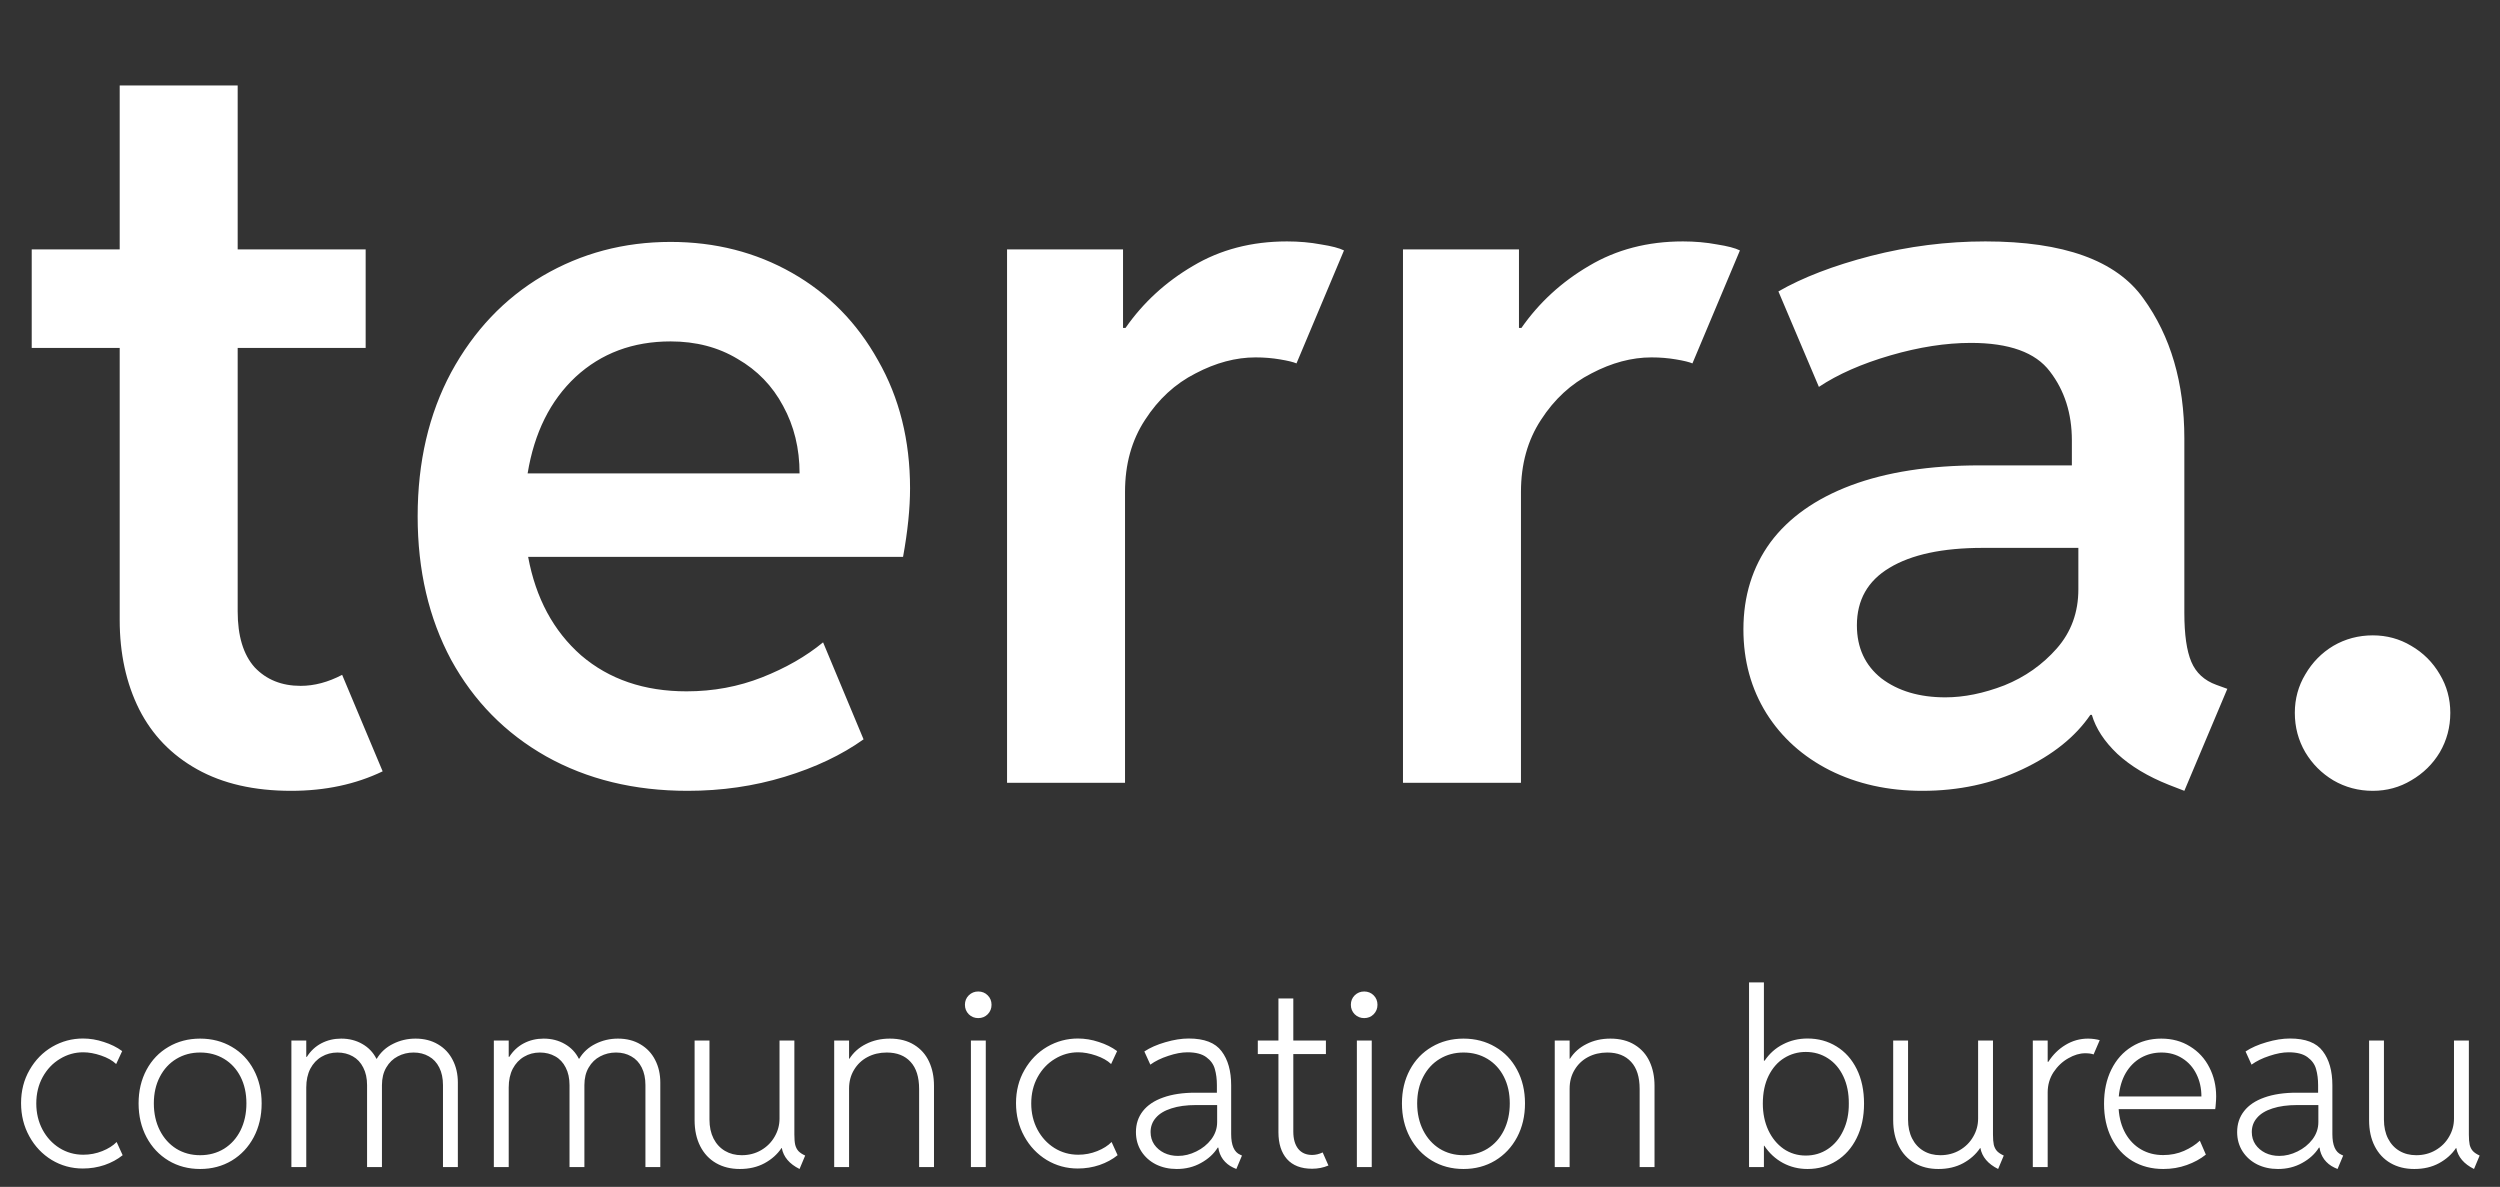
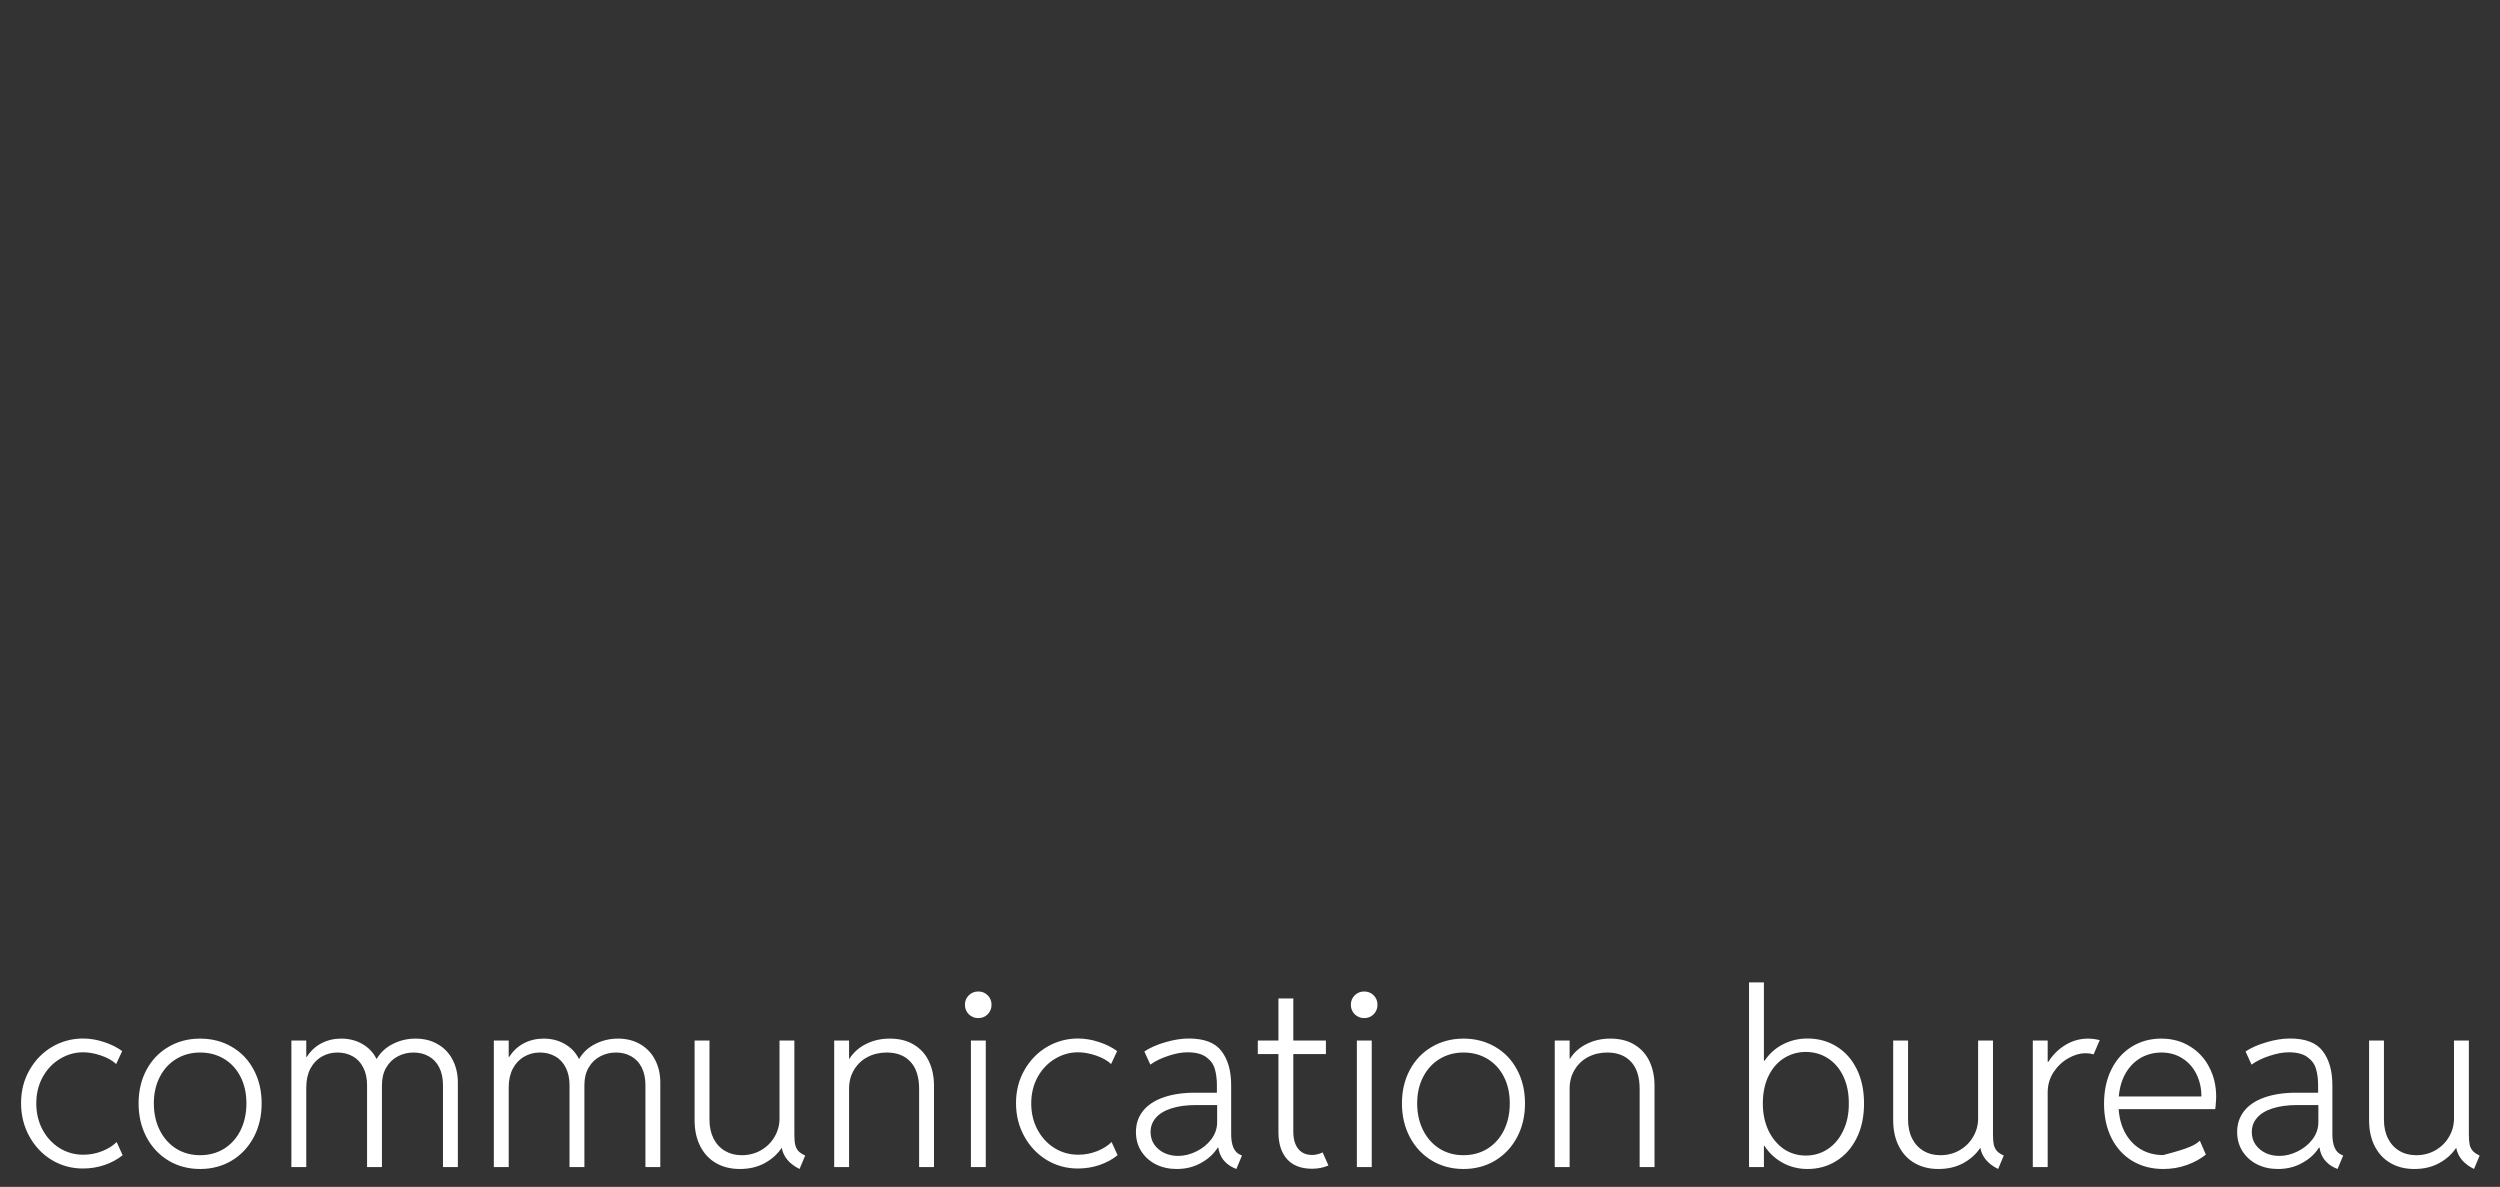
<svg xmlns="http://www.w3.org/2000/svg" width="99" height="47" viewBox="0 0 99 47" fill="none">
  <rect x="0" y="0" width="99" height="47" fill="#333333" stroke="none" />
-   <path d="M11.53 31.317C10.065 31.317 8.825 31.033 7.808 30.465C6.792 29.898 6.027 29.106 5.512 28.09C4.997 27.061 4.74 25.879 4.74 24.546V13.777H1.256V9.877H4.74V3.384H9.412V9.877H14.48V13.777H9.412V24.21C9.412 25.186 9.636 25.925 10.085 26.427C10.547 26.915 11.154 27.16 11.906 27.16C12.447 27.16 12.995 27.014 13.549 26.724L15.153 30.545C14.084 31.059 12.876 31.317 11.53 31.317ZM27.229 31.317C25.117 31.317 23.25 30.861 21.626 29.951C20.016 29.04 18.762 27.767 17.865 26.13C16.981 24.48 16.539 22.587 16.539 20.448C16.539 18.297 16.981 16.397 17.865 14.747C18.762 13.097 19.97 11.824 21.488 10.926C23.019 10.029 24.708 9.58 26.556 9.58C28.324 9.58 29.928 9.989 31.366 10.807C32.805 11.626 33.94 12.78 34.771 14.272C35.616 15.75 36.038 17.439 36.038 19.34C36.038 20.132 35.946 21.036 35.761 22.052H20.914C21.217 23.689 21.917 24.988 23.012 25.952C24.121 26.902 25.513 27.377 27.189 27.377C28.245 27.377 29.241 27.192 30.178 26.823C31.116 26.453 31.921 25.991 32.594 25.437L34.197 29.278C33.326 29.898 32.284 30.393 31.069 30.762C29.855 31.132 28.575 31.317 27.229 31.317ZM31.663 18.746C31.663 17.756 31.445 16.865 31.01 16.073C30.588 15.281 29.987 14.661 29.209 14.213C28.443 13.751 27.559 13.52 26.556 13.52C25.064 13.52 23.811 13.988 22.794 14.925C21.791 15.862 21.158 17.136 20.894 18.746H31.663ZM39.879 9.877H44.472V12.985H44.571C45.27 11.982 46.161 11.164 47.243 10.53C48.325 9.884 49.566 9.56 50.965 9.56C51.44 9.56 51.889 9.6 52.311 9.679C52.733 9.745 53.037 9.824 53.222 9.917L51.341 14.391C51.222 14.338 51.005 14.285 50.688 14.232C50.384 14.18 50.061 14.153 49.718 14.153C48.939 14.153 48.147 14.364 47.342 14.787C46.537 15.196 45.871 15.809 45.343 16.628C44.815 17.433 44.551 18.383 44.551 19.478V31H39.879V9.877ZM55.558 9.877H60.151V12.985H60.249C60.949 11.982 61.84 11.164 62.922 10.53C64.004 9.884 65.245 9.56 66.644 9.56C67.119 9.56 67.568 9.6 67.99 9.679C68.412 9.745 68.716 9.824 68.901 9.917L67.02 14.391C66.901 14.338 66.683 14.285 66.367 14.232C66.063 14.18 65.74 14.153 65.397 14.153C64.618 14.153 63.826 14.364 63.021 14.787C62.216 15.196 61.55 15.809 61.022 16.628C60.494 17.433 60.23 18.383 60.23 19.478V31H55.558V9.877ZM76.126 31.317C74.767 31.317 73.546 31.046 72.464 30.505C71.395 29.964 70.557 29.212 69.95 28.248C69.343 27.272 69.039 26.163 69.039 24.922C69.039 23.603 69.396 22.454 70.108 21.478C70.834 20.501 71.897 19.749 73.296 19.221C74.708 18.693 76.41 18.429 78.403 18.429H82.046V17.439C82.046 16.37 81.755 15.46 81.174 14.707C80.607 13.955 79.564 13.579 78.047 13.579C77.057 13.579 75.994 13.744 74.859 14.074C73.724 14.404 72.781 14.82 72.028 15.321L70.425 11.54C71.388 10.986 72.609 10.517 74.087 10.134C75.579 9.752 77.09 9.56 78.621 9.56C81.722 9.56 83.808 10.313 84.876 11.817C85.959 13.309 86.5 15.156 86.5 17.36V24.269C86.5 25.127 86.592 25.774 86.777 26.209C86.962 26.645 87.292 26.948 87.767 27.12L88.202 27.278L86.5 31.317L85.886 31.079C85.055 30.749 84.375 30.34 83.847 29.852C83.332 29.363 82.996 28.849 82.837 28.308H82.778C82.184 29.179 81.287 29.898 80.086 30.465C78.885 31.033 77.565 31.317 76.126 31.317ZM73.533 24.764C73.533 25.648 73.856 26.348 74.503 26.863C75.163 27.364 76.008 27.615 77.037 27.615C77.776 27.615 78.555 27.456 79.373 27.14C80.191 26.81 80.884 26.321 81.452 25.675C82.019 25.028 82.303 24.249 82.303 23.339V21.696H78.522C76.925 21.696 75.691 21.96 74.82 22.488C73.962 23.002 73.533 23.761 73.533 24.764ZM93.963 31.317C93.396 31.317 92.874 31.178 92.399 30.901C91.937 30.624 91.568 30.254 91.291 29.792C91.013 29.317 90.875 28.796 90.875 28.229C90.875 27.674 91.013 27.166 91.291 26.704C91.568 26.229 91.937 25.853 92.399 25.576C92.874 25.299 93.396 25.16 93.963 25.16C94.517 25.16 95.025 25.299 95.487 25.576C95.963 25.853 96.339 26.229 96.616 26.704C96.893 27.166 97.032 27.674 97.032 28.229C97.032 28.796 96.893 29.317 96.616 29.792C96.339 30.254 95.963 30.624 95.487 30.901C95.025 31.178 94.517 31.317 93.963 31.317Z" fill="white" />
-   <path d="M3.28 46.273C2.834 46.273 2.423 46.16 2.05 45.936C1.676 45.708 1.38 45.396 1.162 45C0.943 44.604 0.834 44.166 0.834 43.684C0.834 43.197 0.946 42.758 1.171 42.369C1.396 41.976 1.695 41.671 2.069 41.452C2.446 41.234 2.851 41.125 3.285 41.125C3.56 41.125 3.836 41.17 4.111 41.262C4.39 41.351 4.632 41.471 4.838 41.623L4.6 42.136C4.455 41.997 4.255 41.885 4.002 41.799C3.752 41.714 3.516 41.671 3.294 41.671C2.965 41.671 2.658 41.758 2.373 41.932C2.088 42.103 1.86 42.344 1.689 42.654C1.521 42.961 1.437 43.309 1.437 43.699C1.437 44.079 1.52 44.424 1.684 44.734C1.849 45.041 2.072 45.283 2.354 45.461C2.639 45.638 2.954 45.727 3.299 45.727C3.562 45.727 3.812 45.679 4.049 45.584C4.287 45.489 4.477 45.369 4.619 45.223L4.857 45.746C4.654 45.91 4.415 46.04 4.14 46.135C3.867 46.227 3.581 46.273 3.28 46.273ZM7.925 46.292C7.459 46.292 7.041 46.181 6.671 45.959C6.301 45.735 6.011 45.426 5.802 45.033C5.593 44.638 5.488 44.191 5.488 43.694C5.488 43.197 5.593 42.754 5.802 42.364C6.011 41.975 6.301 41.672 6.671 41.457C7.041 41.239 7.459 41.129 7.925 41.129C8.393 41.129 8.813 41.239 9.183 41.457C9.554 41.672 9.842 41.975 10.048 42.364C10.257 42.754 10.361 43.197 10.361 43.694C10.361 44.191 10.257 44.638 10.048 45.033C9.839 45.426 9.549 45.735 9.179 45.959C8.808 46.181 8.39 46.292 7.925 46.292ZM7.925 45.746C8.279 45.746 8.596 45.66 8.875 45.489C9.153 45.315 9.37 45.073 9.525 44.763C9.68 44.449 9.758 44.093 9.758 43.694C9.758 43.295 9.68 42.944 9.525 42.64C9.37 42.336 9.153 42.1 8.875 41.932C8.596 41.764 8.279 41.68 7.925 41.68C7.576 41.68 7.263 41.764 6.984 41.932C6.706 42.1 6.487 42.337 6.329 42.644C6.171 42.948 6.092 43.298 6.092 43.694C6.092 44.093 6.171 44.449 6.329 44.763C6.487 45.073 6.704 45.315 6.98 45.489C7.258 45.66 7.573 45.746 7.925 45.746ZM11.539 41.205H12.128V41.851H12.152C12.3 41.617 12.492 41.438 12.726 41.315C12.964 41.191 13.225 41.129 13.51 41.129C13.826 41.129 14.107 41.201 14.351 41.343C14.594 41.482 14.78 41.677 14.906 41.927H14.92C15.072 41.671 15.286 41.474 15.562 41.338C15.837 41.199 16.135 41.129 16.454 41.129C16.796 41.129 17.094 41.205 17.347 41.357C17.601 41.506 17.794 41.712 17.927 41.975C18.063 42.237 18.131 42.537 18.131 42.872V46.216H17.542V42.972C17.542 42.7 17.493 42.467 17.395 42.274C17.297 42.078 17.159 41.93 16.982 41.832C16.808 41.731 16.606 41.68 16.378 41.68C16.151 41.68 15.941 41.731 15.752 41.832C15.562 41.93 15.41 42.078 15.296 42.274C15.182 42.467 15.125 42.7 15.125 42.972V46.216H14.536V42.972C14.536 42.7 14.485 42.467 14.384 42.274C14.286 42.078 14.148 41.93 13.971 41.832C13.793 41.731 13.591 41.68 13.363 41.68C13.132 41.68 12.923 41.736 12.736 41.846C12.549 41.954 12.4 42.112 12.289 42.321C12.182 42.53 12.128 42.779 12.128 43.067V46.216H11.539V41.205ZM19.556 41.205H20.145V41.851H20.168C20.317 41.617 20.509 41.438 20.743 41.315C20.98 41.191 21.242 41.129 21.527 41.129C21.843 41.129 22.123 41.201 22.367 41.343C22.611 41.482 22.796 41.677 22.923 41.927H22.937C23.089 41.671 23.303 41.474 23.578 41.338C23.854 41.199 24.151 41.129 24.471 41.129C24.813 41.129 25.111 41.205 25.364 41.357C25.617 41.506 25.811 41.712 25.944 41.975C26.08 42.237 26.148 42.537 26.148 42.872V46.216H25.559V42.972C25.559 42.7 25.51 42.467 25.412 42.274C25.314 42.078 25.176 41.93 24.998 41.832C24.824 41.731 24.623 41.68 24.395 41.68C24.167 41.68 23.958 41.731 23.768 41.832C23.578 41.93 23.426 42.078 23.312 42.274C23.198 42.467 23.142 42.7 23.142 42.972V46.216H22.553V42.972C22.553 42.7 22.502 42.467 22.401 42.274C22.302 42.078 22.165 41.93 21.987 41.832C21.81 41.731 21.607 41.68 21.38 41.68C21.148 41.68 20.939 41.736 20.753 41.846C20.566 41.954 20.417 42.112 20.306 42.321C20.198 42.53 20.145 42.779 20.145 43.067V46.216H19.556V41.205ZM29.297 46.292C28.939 46.292 28.625 46.214 28.356 46.059C28.087 45.904 27.878 45.681 27.729 45.389C27.581 45.098 27.506 44.755 27.506 44.359V41.205H28.095V44.335C28.095 44.623 28.149 44.873 28.256 45.086C28.364 45.298 28.515 45.461 28.708 45.575C28.901 45.689 29.122 45.746 29.372 45.746C29.657 45.746 29.914 45.679 30.142 45.546C30.37 45.413 30.547 45.236 30.674 45.014C30.804 44.793 30.869 44.554 30.869 44.297V41.205H31.457V44.929C31.457 45.1 31.468 45.236 31.491 45.337C31.516 45.435 31.559 45.518 31.619 45.584C31.679 45.648 31.768 45.706 31.885 45.76L31.662 46.292C31.26 46.092 31.025 45.815 30.959 45.461H30.949C30.785 45.708 30.56 45.909 30.275 46.064C29.993 46.216 29.667 46.292 29.297 46.292ZM33.034 41.205H33.623V41.927H33.637C33.796 41.677 34.014 41.482 34.293 41.343C34.571 41.201 34.886 41.129 35.238 41.129C35.618 41.129 35.939 41.212 36.202 41.376C36.465 41.538 36.661 41.759 36.791 42.041C36.921 42.32 36.986 42.638 36.986 42.996V46.216H36.397V43.124C36.397 42.652 36.284 42.294 36.059 42.051C35.835 41.804 35.52 41.68 35.114 41.68C34.833 41.68 34.578 41.74 34.35 41.861C34.125 41.981 33.948 42.15 33.818 42.369C33.688 42.584 33.623 42.831 33.623 43.11V46.216H33.034V41.205ZM38.448 41.205H39.037V46.216H38.448V41.205ZM38.738 40.317C38.593 40.317 38.467 40.267 38.363 40.165C38.262 40.061 38.211 39.936 38.211 39.79C38.211 39.641 38.262 39.516 38.363 39.415C38.467 39.313 38.593 39.263 38.738 39.263C38.887 39.263 39.012 39.313 39.113 39.415C39.215 39.516 39.265 39.641 39.265 39.79C39.265 39.936 39.215 40.061 39.113 40.165C39.012 40.267 38.887 40.317 38.738 40.317ZM42.68 46.273C42.234 46.273 41.824 46.16 41.45 45.936C41.076 45.708 40.78 45.396 40.562 45C40.343 44.604 40.234 44.166 40.234 43.684C40.234 43.197 40.346 42.758 40.571 42.369C40.796 41.976 41.095 41.671 41.469 41.452C41.846 41.234 42.251 41.125 42.685 41.125C42.96 41.125 43.236 41.17 43.511 41.262C43.79 41.351 44.032 41.471 44.238 41.623L44 42.136C43.855 41.997 43.655 41.885 43.402 41.799C43.152 41.714 42.916 41.671 42.694 41.671C42.365 41.671 42.058 41.758 41.773 41.932C41.488 42.103 41.26 42.344 41.089 42.654C40.921 42.961 40.837 43.309 40.837 43.699C40.837 44.079 40.92 44.424 41.084 44.734C41.249 45.041 41.472 45.283 41.754 45.461C42.039 45.638 42.354 45.727 42.699 45.727C42.962 45.727 43.212 45.679 43.449 45.584C43.687 45.489 43.877 45.369 44.019 45.223L44.257 45.746C44.054 45.91 43.815 46.04 43.54 46.135C43.267 46.227 42.981 46.273 42.68 46.273ZM46.598 46.292C46.297 46.292 46.023 46.232 45.777 46.111C45.533 45.988 45.34 45.815 45.197 45.594C45.055 45.372 44.983 45.117 44.983 44.829C44.983 44.509 45.075 44.232 45.259 43.998C45.443 43.764 45.71 43.585 46.062 43.461C46.413 43.335 46.836 43.271 47.33 43.271H48.189V42.972C48.189 42.735 48.162 42.523 48.108 42.336C48.058 42.149 47.945 41.992 47.771 41.865C47.6 41.736 47.35 41.671 47.021 41.671C46.796 41.671 46.543 41.718 46.261 41.813C45.979 41.905 45.743 42.021 45.553 42.16L45.316 41.638C45.541 41.489 45.818 41.367 46.147 41.272C46.48 41.174 46.788 41.125 47.073 41.125C47.691 41.125 48.124 41.292 48.374 41.628C48.628 41.961 48.754 42.41 48.754 42.977V44.91C48.754 45.353 48.873 45.625 49.111 45.727L49.182 45.76L48.959 46.292L48.83 46.235C48.669 46.159 48.536 46.051 48.431 45.912C48.33 45.773 48.268 45.617 48.246 45.446H48.222C48.067 45.693 47.846 45.896 47.557 46.054C47.273 46.213 46.953 46.292 46.598 46.292ZM45.563 44.829C45.563 45.013 45.61 45.176 45.705 45.318C45.803 45.461 45.935 45.573 46.099 45.655C46.267 45.735 46.451 45.774 46.65 45.774C46.894 45.774 47.135 45.716 47.372 45.598C47.613 45.481 47.811 45.321 47.966 45.119C48.121 44.913 48.199 44.685 48.199 44.435V43.76H47.363C46.98 43.76 46.654 43.805 46.385 43.893C46.115 43.979 45.911 44.102 45.772 44.264C45.633 44.422 45.563 44.611 45.563 44.829ZM51.96 46.282C51.523 46.282 51.191 46.154 50.963 45.898C50.738 45.641 50.626 45.286 50.626 44.834V41.742H49.809V41.205H50.626V39.538H51.215V41.205H52.506V41.742H51.215V44.81C51.215 45.101 51.279 45.329 51.409 45.494C51.539 45.655 51.723 45.736 51.96 45.736C52.096 45.736 52.236 45.703 52.378 45.636L52.606 46.154C52.403 46.24 52.188 46.282 51.96 46.282ZM53.732 41.205H54.321V46.216H53.732V41.205ZM54.021 40.317C53.876 40.317 53.751 40.267 53.646 40.165C53.545 40.061 53.494 39.936 53.494 39.79C53.494 39.641 53.545 39.516 53.646 39.415C53.751 39.313 53.876 39.263 54.021 39.263C54.17 39.263 54.295 39.313 54.397 39.415C54.498 39.516 54.548 39.641 54.548 39.79C54.548 39.936 54.498 40.061 54.397 40.165C54.295 40.267 54.17 40.317 54.021 40.317ZM57.954 46.292C57.488 46.292 57.07 46.181 56.7 45.959C56.33 45.735 56.04 45.426 55.831 45.033C55.622 44.638 55.517 44.191 55.517 43.694C55.517 43.197 55.622 42.754 55.831 42.364C56.04 41.975 56.33 41.672 56.7 41.457C57.07 41.239 57.488 41.129 57.954 41.129C58.422 41.129 58.842 41.239 59.212 41.457C59.583 41.672 59.871 41.975 60.077 42.364C60.286 42.754 60.39 43.197 60.39 43.694C60.39 44.191 60.286 44.638 60.077 45.033C59.868 45.426 59.578 45.735 59.208 45.959C58.837 46.181 58.419 46.292 57.954 46.292ZM57.954 45.746C58.308 45.746 58.625 45.66 58.904 45.489C59.182 45.315 59.399 45.073 59.554 44.763C59.709 44.449 59.787 44.093 59.787 43.694C59.787 43.295 59.709 42.944 59.554 42.64C59.399 42.336 59.182 42.1 58.904 41.932C58.625 41.764 58.308 41.68 57.954 41.68C57.605 41.68 57.292 41.764 57.013 41.932C56.735 42.1 56.516 42.337 56.358 42.644C56.2 42.948 56.12 43.298 56.12 43.694C56.12 44.093 56.2 44.449 56.358 44.763C56.516 45.073 56.733 45.315 57.009 45.489C57.287 45.66 57.602 45.746 57.954 45.746ZM61.568 41.205H62.157V41.927H62.171C62.329 41.677 62.548 41.482 62.827 41.343C63.105 41.201 63.42 41.129 63.772 41.129C64.151 41.129 64.473 41.212 64.736 41.376C64.999 41.538 65.195 41.759 65.325 42.041C65.454 42.32 65.519 42.638 65.519 42.996V46.216H64.93V43.124C64.93 42.652 64.818 42.294 64.593 42.051C64.368 41.804 64.053 41.68 63.648 41.68C63.366 41.68 63.111 41.74 62.883 41.861C62.659 41.981 62.481 42.15 62.352 42.369C62.222 42.584 62.157 42.831 62.157 43.11V46.216H61.568V41.205ZM69.262 38.902H69.851V42.003H69.879C70.072 41.718 70.316 41.501 70.611 41.353C70.905 41.201 71.228 41.125 71.579 41.125C72.004 41.125 72.385 41.229 72.724 41.438C73.066 41.647 73.334 41.946 73.527 42.336C73.72 42.725 73.816 43.181 73.816 43.703C73.816 44.223 73.718 44.679 73.522 45.071C73.329 45.461 73.061 45.761 72.719 45.974C72.38 46.186 72.001 46.292 71.579 46.292C71.228 46.292 70.903 46.213 70.606 46.054C70.308 45.893 70.061 45.665 69.865 45.37H69.851V46.216H69.262V38.902ZM71.508 45.76C71.834 45.76 72.127 45.673 72.387 45.499C72.646 45.325 72.849 45.081 72.995 44.767C73.144 44.454 73.216 44.099 73.213 43.703C73.216 43.298 73.145 42.94 72.999 42.63C72.854 42.32 72.651 42.081 72.392 41.913C72.132 41.742 71.838 41.657 71.508 41.657C71.198 41.657 70.913 41.737 70.653 41.899C70.397 42.057 70.191 42.291 70.036 42.602C69.884 42.912 69.808 43.279 69.808 43.703C69.808 44.093 69.881 44.444 70.026 44.758C70.172 45.068 70.373 45.313 70.63 45.494C70.889 45.671 71.182 45.76 71.508 45.76ZM76.761 46.292C76.403 46.292 76.09 46.214 75.82 46.059C75.551 45.904 75.343 45.681 75.194 45.389C75.045 45.098 74.97 44.755 74.97 44.359V41.205H75.559V44.335C75.559 44.623 75.613 44.873 75.721 45.086C75.829 45.298 75.979 45.461 76.172 45.575C76.365 45.689 76.587 45.746 76.837 45.746C77.122 45.746 77.378 45.679 77.606 45.546C77.834 45.413 78.011 45.236 78.138 45.014C78.268 44.793 78.333 44.554 78.333 44.297V41.205H78.922V44.929C78.922 45.1 78.933 45.236 78.955 45.337C78.98 45.435 79.023 45.518 79.083 45.584C79.144 45.648 79.232 45.706 79.349 45.76L79.126 46.292C78.724 46.092 78.49 45.815 78.423 45.461H78.414C78.249 45.708 78.024 45.909 77.739 46.064C77.457 46.216 77.131 46.292 76.761 46.292ZM80.499 41.205H81.088V42.046H81.116C81.293 41.767 81.518 41.546 81.79 41.381C82.066 41.213 82.365 41.129 82.688 41.129C82.773 41.129 82.859 41.136 82.945 41.148C83.03 41.161 83.098 41.175 83.149 41.191L82.906 41.756C82.827 41.725 82.716 41.709 82.574 41.709C82.359 41.709 82.135 41.775 81.904 41.908C81.673 42.038 81.478 42.222 81.32 42.459C81.165 42.697 81.088 42.964 81.088 43.262V46.216H80.499V41.205ZM85.666 46.292C85.207 46.292 84.798 46.186 84.441 45.974C84.086 45.758 83.81 45.456 83.614 45.066C83.418 44.674 83.32 44.221 83.32 43.708C83.32 43.195 83.416 42.744 83.609 42.355C83.802 41.965 84.07 41.664 84.412 41.452C84.757 41.237 85.148 41.129 85.585 41.129C86.016 41.129 86.396 41.232 86.725 41.438C87.057 41.641 87.312 41.918 87.49 42.269C87.67 42.617 87.76 43.001 87.76 43.419C87.76 43.504 87.755 43.597 87.746 43.699C87.74 43.797 87.732 43.871 87.722 43.922H83.899C83.924 44.289 84.015 44.611 84.17 44.886C84.325 45.158 84.531 45.369 84.787 45.518C85.044 45.666 85.335 45.741 85.661 45.741C85.962 45.741 86.237 45.685 86.487 45.575C86.738 45.464 86.947 45.329 87.114 45.171L87.352 45.722C87.14 45.893 86.888 46.031 86.597 46.135C86.305 46.24 85.995 46.292 85.666 46.292ZM87.176 43.419C87.176 43.096 87.111 42.803 86.981 42.54C86.852 42.274 86.666 42.065 86.426 41.913C86.185 41.758 85.908 41.68 85.595 41.68C85.297 41.68 85.025 41.75 84.778 41.889C84.534 42.029 84.334 42.23 84.179 42.492C84.027 42.755 83.936 43.064 83.904 43.419H87.176ZM90.206 46.292C89.905 46.292 89.632 46.232 89.385 46.111C89.141 45.988 88.948 45.815 88.805 45.594C88.663 45.372 88.591 45.117 88.591 44.829C88.591 44.509 88.683 44.232 88.867 43.998C89.05 43.764 89.318 43.585 89.669 43.461C90.021 43.335 90.444 43.271 90.938 43.271H91.797V42.972C91.797 42.735 91.77 42.523 91.716 42.336C91.666 42.149 91.553 41.992 91.379 41.865C91.208 41.736 90.958 41.671 90.629 41.671C90.404 41.671 90.151 41.718 89.869 41.813C89.587 41.905 89.351 42.021 89.161 42.16L88.924 41.638C89.149 41.489 89.426 41.367 89.755 41.272C90.087 41.174 90.396 41.125 90.681 41.125C91.299 41.125 91.732 41.292 91.982 41.628C92.236 41.961 92.362 42.41 92.362 42.977V44.91C92.362 45.353 92.481 45.625 92.719 45.727L92.79 45.76L92.567 46.292L92.438 46.235C92.277 46.159 92.144 46.051 92.039 45.912C91.938 45.773 91.876 45.617 91.854 45.446H91.83C91.675 45.693 91.454 45.896 91.165 46.054C90.88 46.213 90.561 46.292 90.206 46.292ZM89.171 44.829C89.171 45.013 89.218 45.176 89.313 45.318C89.411 45.461 89.543 45.573 89.707 45.655C89.875 45.735 90.059 45.774 90.258 45.774C90.502 45.774 90.743 45.716 90.98 45.598C91.221 45.481 91.419 45.321 91.574 45.119C91.729 44.913 91.807 44.685 91.807 44.435V43.76H90.971C90.588 43.76 90.261 43.805 89.992 43.893C89.723 43.979 89.519 44.102 89.38 44.264C89.24 44.422 89.171 44.611 89.171 44.829ZM95.606 46.292C95.248 46.292 94.935 46.214 94.666 46.059C94.397 45.904 94.188 45.681 94.039 45.389C93.89 45.098 93.816 44.755 93.816 44.359V41.205H94.404V44.335C94.404 44.623 94.458 44.873 94.566 45.086C94.674 45.298 94.824 45.461 95.017 45.575C95.21 45.689 95.432 45.746 95.682 45.746C95.967 45.746 96.224 45.679 96.451 45.546C96.679 45.413 96.857 45.236 96.983 45.014C97.113 44.793 97.178 44.554 97.178 44.297V41.205H97.767V44.929C97.767 45.1 97.778 45.236 97.8 45.337C97.826 45.435 97.868 45.518 97.928 45.584C97.989 45.648 98.077 45.706 98.194 45.76L97.971 46.292C97.569 46.092 97.335 45.815 97.268 45.461H97.259C97.094 45.708 96.869 45.909 96.584 46.064C96.303 46.216 95.977 46.292 95.606 46.292Z" fill="white" />
+   <path d="M3.28 46.273C2.834 46.273 2.423 46.16 2.05 45.936C1.676 45.708 1.38 45.396 1.162 45C0.943 44.604 0.834 44.166 0.834 43.684C0.834 43.197 0.946 42.758 1.171 42.369C1.396 41.976 1.695 41.671 2.069 41.452C2.446 41.234 2.851 41.125 3.285 41.125C3.56 41.125 3.836 41.17 4.111 41.262C4.39 41.351 4.632 41.471 4.838 41.623L4.6 42.136C4.455 41.997 4.255 41.885 4.002 41.799C3.752 41.714 3.516 41.671 3.294 41.671C2.965 41.671 2.658 41.758 2.373 41.932C2.088 42.103 1.86 42.344 1.689 42.654C1.521 42.961 1.437 43.309 1.437 43.699C1.437 44.079 1.52 44.424 1.684 44.734C1.849 45.041 2.072 45.283 2.354 45.461C2.639 45.638 2.954 45.727 3.299 45.727C3.562 45.727 3.812 45.679 4.049 45.584C4.287 45.489 4.477 45.369 4.619 45.223L4.857 45.746C4.654 45.91 4.415 46.04 4.14 46.135C3.867 46.227 3.581 46.273 3.28 46.273ZM7.925 46.292C7.459 46.292 7.041 46.181 6.671 45.959C6.301 45.735 6.011 45.426 5.802 45.033C5.593 44.638 5.488 44.191 5.488 43.694C5.488 43.197 5.593 42.754 5.802 42.364C6.011 41.975 6.301 41.672 6.671 41.457C7.041 41.239 7.459 41.129 7.925 41.129C8.393 41.129 8.813 41.239 9.183 41.457C9.554 41.672 9.842 41.975 10.048 42.364C10.257 42.754 10.361 43.197 10.361 43.694C10.361 44.191 10.257 44.638 10.048 45.033C9.839 45.426 9.549 45.735 9.179 45.959C8.808 46.181 8.39 46.292 7.925 46.292ZM7.925 45.746C8.279 45.746 8.596 45.66 8.875 45.489C9.153 45.315 9.37 45.073 9.525 44.763C9.68 44.449 9.758 44.093 9.758 43.694C9.758 43.295 9.68 42.944 9.525 42.64C9.37 42.336 9.153 42.1 8.875 41.932C8.596 41.764 8.279 41.68 7.925 41.68C7.576 41.68 7.263 41.764 6.984 41.932C6.706 42.1 6.487 42.337 6.329 42.644C6.171 42.948 6.092 43.298 6.092 43.694C6.092 44.093 6.171 44.449 6.329 44.763C6.487 45.073 6.704 45.315 6.98 45.489C7.258 45.66 7.573 45.746 7.925 45.746ZM11.539 41.205H12.128V41.851H12.152C12.3 41.617 12.492 41.438 12.726 41.315C12.964 41.191 13.225 41.129 13.51 41.129C13.826 41.129 14.107 41.201 14.351 41.343C14.594 41.482 14.78 41.677 14.906 41.927H14.92C15.072 41.671 15.286 41.474 15.562 41.338C15.837 41.199 16.135 41.129 16.454 41.129C16.796 41.129 17.094 41.205 17.347 41.357C17.601 41.506 17.794 41.712 17.927 41.975C18.063 42.237 18.131 42.537 18.131 42.872V46.216H17.542V42.972C17.542 42.7 17.493 42.467 17.395 42.274C17.297 42.078 17.159 41.93 16.982 41.832C16.808 41.731 16.606 41.68 16.378 41.68C16.151 41.68 15.941 41.731 15.752 41.832C15.562 41.93 15.41 42.078 15.296 42.274C15.182 42.467 15.125 42.7 15.125 42.972V46.216H14.536V42.972C14.536 42.7 14.485 42.467 14.384 42.274C14.286 42.078 14.148 41.93 13.971 41.832C13.793 41.731 13.591 41.68 13.363 41.68C13.132 41.68 12.923 41.736 12.736 41.846C12.549 41.954 12.4 42.112 12.289 42.321C12.182 42.53 12.128 42.779 12.128 43.067V46.216H11.539V41.205ZM19.556 41.205H20.145V41.851H20.168C20.317 41.617 20.509 41.438 20.743 41.315C20.98 41.191 21.242 41.129 21.527 41.129C21.843 41.129 22.123 41.201 22.367 41.343C22.611 41.482 22.796 41.677 22.923 41.927H22.937C23.089 41.671 23.303 41.474 23.578 41.338C23.854 41.199 24.151 41.129 24.471 41.129C24.813 41.129 25.111 41.205 25.364 41.357C25.617 41.506 25.811 41.712 25.944 41.975C26.08 42.237 26.148 42.537 26.148 42.872V46.216H25.559V42.972C25.559 42.7 25.51 42.467 25.412 42.274C25.314 42.078 25.176 41.93 24.998 41.832C24.824 41.731 24.623 41.68 24.395 41.68C24.167 41.68 23.958 41.731 23.768 41.832C23.578 41.93 23.426 42.078 23.312 42.274C23.198 42.467 23.142 42.7 23.142 42.972V46.216H22.553V42.972C22.553 42.7 22.502 42.467 22.401 42.274C22.302 42.078 22.165 41.93 21.987 41.832C21.81 41.731 21.607 41.68 21.38 41.68C21.148 41.68 20.939 41.736 20.753 41.846C20.566 41.954 20.417 42.112 20.306 42.321C20.198 42.53 20.145 42.779 20.145 43.067V46.216H19.556V41.205ZM29.297 46.292C28.939 46.292 28.625 46.214 28.356 46.059C28.087 45.904 27.878 45.681 27.729 45.389C27.581 45.098 27.506 44.755 27.506 44.359V41.205H28.095V44.335C28.095 44.623 28.149 44.873 28.256 45.086C28.364 45.298 28.515 45.461 28.708 45.575C28.901 45.689 29.122 45.746 29.372 45.746C29.657 45.746 29.914 45.679 30.142 45.546C30.37 45.413 30.547 45.236 30.674 45.014C30.804 44.793 30.869 44.554 30.869 44.297V41.205H31.457V44.929C31.457 45.1 31.468 45.236 31.491 45.337C31.516 45.435 31.559 45.518 31.619 45.584C31.679 45.648 31.768 45.706 31.885 45.76L31.662 46.292C31.26 46.092 31.025 45.815 30.959 45.461H30.949C30.785 45.708 30.56 45.909 30.275 46.064C29.993 46.216 29.667 46.292 29.297 46.292ZM33.034 41.205H33.623V41.927H33.637C33.796 41.677 34.014 41.482 34.293 41.343C34.571 41.201 34.886 41.129 35.238 41.129C35.618 41.129 35.939 41.212 36.202 41.376C36.465 41.538 36.661 41.759 36.791 42.041C36.921 42.32 36.986 42.638 36.986 42.996V46.216H36.397V43.124C36.397 42.652 36.284 42.294 36.059 42.051C35.835 41.804 35.52 41.68 35.114 41.68C34.833 41.68 34.578 41.74 34.35 41.861C34.125 41.981 33.948 42.15 33.818 42.369C33.688 42.584 33.623 42.831 33.623 43.11V46.216H33.034V41.205ZM38.448 41.205H39.037V46.216H38.448V41.205ZM38.738 40.317C38.593 40.317 38.467 40.267 38.363 40.165C38.262 40.061 38.211 39.936 38.211 39.79C38.211 39.641 38.262 39.516 38.363 39.415C38.467 39.313 38.593 39.263 38.738 39.263C38.887 39.263 39.012 39.313 39.113 39.415C39.215 39.516 39.265 39.641 39.265 39.79C39.265 39.936 39.215 40.061 39.113 40.165C39.012 40.267 38.887 40.317 38.738 40.317ZM42.68 46.273C42.234 46.273 41.824 46.16 41.45 45.936C41.076 45.708 40.78 45.396 40.562 45C40.343 44.604 40.234 44.166 40.234 43.684C40.234 43.197 40.346 42.758 40.571 42.369C40.796 41.976 41.095 41.671 41.469 41.452C41.846 41.234 42.251 41.125 42.685 41.125C42.96 41.125 43.236 41.17 43.511 41.262C43.79 41.351 44.032 41.471 44.238 41.623L44 42.136C43.855 41.997 43.655 41.885 43.402 41.799C43.152 41.714 42.916 41.671 42.694 41.671C42.365 41.671 42.058 41.758 41.773 41.932C41.488 42.103 41.26 42.344 41.089 42.654C40.921 42.961 40.837 43.309 40.837 43.699C40.837 44.079 40.92 44.424 41.084 44.734C41.249 45.041 41.472 45.283 41.754 45.461C42.039 45.638 42.354 45.727 42.699 45.727C42.962 45.727 43.212 45.679 43.449 45.584C43.687 45.489 43.877 45.369 44.019 45.223L44.257 45.746C44.054 45.91 43.815 46.04 43.54 46.135C43.267 46.227 42.981 46.273 42.68 46.273ZM46.598 46.292C46.297 46.292 46.023 46.232 45.777 46.111C45.533 45.988 45.34 45.815 45.197 45.594C45.055 45.372 44.983 45.117 44.983 44.829C44.983 44.509 45.075 44.232 45.259 43.998C45.443 43.764 45.71 43.585 46.062 43.461C46.413 43.335 46.836 43.271 47.33 43.271H48.189V42.972C48.189 42.735 48.162 42.523 48.108 42.336C48.058 42.149 47.945 41.992 47.771 41.865C47.6 41.736 47.35 41.671 47.021 41.671C46.796 41.671 46.543 41.718 46.261 41.813C45.979 41.905 45.743 42.021 45.553 42.16L45.316 41.638C45.541 41.489 45.818 41.367 46.147 41.272C46.48 41.174 46.788 41.125 47.073 41.125C47.691 41.125 48.124 41.292 48.374 41.628C48.628 41.961 48.754 42.41 48.754 42.977V44.91C48.754 45.353 48.873 45.625 49.111 45.727L49.182 45.76L48.959 46.292L48.83 46.235C48.669 46.159 48.536 46.051 48.431 45.912C48.33 45.773 48.268 45.617 48.246 45.446H48.222C48.067 45.693 47.846 45.896 47.557 46.054C47.273 46.213 46.953 46.292 46.598 46.292ZM45.563 44.829C45.563 45.013 45.61 45.176 45.705 45.318C45.803 45.461 45.935 45.573 46.099 45.655C46.267 45.735 46.451 45.774 46.65 45.774C46.894 45.774 47.135 45.716 47.372 45.598C47.613 45.481 47.811 45.321 47.966 45.119C48.121 44.913 48.199 44.685 48.199 44.435V43.76H47.363C46.98 43.76 46.654 43.805 46.385 43.893C46.115 43.979 45.911 44.102 45.772 44.264C45.633 44.422 45.563 44.611 45.563 44.829ZM51.96 46.282C51.523 46.282 51.191 46.154 50.963 45.898C50.738 45.641 50.626 45.286 50.626 44.834V41.742H49.809V41.205H50.626V39.538H51.215V41.205H52.506V41.742H51.215V44.81C51.215 45.101 51.279 45.329 51.409 45.494C51.539 45.655 51.723 45.736 51.96 45.736C52.096 45.736 52.236 45.703 52.378 45.636L52.606 46.154C52.403 46.24 52.188 46.282 51.96 46.282ZM53.732 41.205H54.321V46.216H53.732V41.205ZM54.021 40.317C53.876 40.317 53.751 40.267 53.646 40.165C53.545 40.061 53.494 39.936 53.494 39.79C53.494 39.641 53.545 39.516 53.646 39.415C53.751 39.313 53.876 39.263 54.021 39.263C54.17 39.263 54.295 39.313 54.397 39.415C54.498 39.516 54.548 39.641 54.548 39.79C54.548 39.936 54.498 40.061 54.397 40.165C54.295 40.267 54.17 40.317 54.021 40.317ZM57.954 46.292C57.488 46.292 57.07 46.181 56.7 45.959C56.33 45.735 56.04 45.426 55.831 45.033C55.622 44.638 55.517 44.191 55.517 43.694C55.517 43.197 55.622 42.754 55.831 42.364C56.04 41.975 56.33 41.672 56.7 41.457C57.07 41.239 57.488 41.129 57.954 41.129C58.422 41.129 58.842 41.239 59.212 41.457C59.583 41.672 59.871 41.975 60.077 42.364C60.286 42.754 60.39 43.197 60.39 43.694C60.39 44.191 60.286 44.638 60.077 45.033C59.868 45.426 59.578 45.735 59.208 45.959C58.837 46.181 58.419 46.292 57.954 46.292ZM57.954 45.746C58.308 45.746 58.625 45.66 58.904 45.489C59.182 45.315 59.399 45.073 59.554 44.763C59.709 44.449 59.787 44.093 59.787 43.694C59.787 43.295 59.709 42.944 59.554 42.64C59.399 42.336 59.182 42.1 58.904 41.932C58.625 41.764 58.308 41.68 57.954 41.68C57.605 41.68 57.292 41.764 57.013 41.932C56.735 42.1 56.516 42.337 56.358 42.644C56.2 42.948 56.12 43.298 56.12 43.694C56.12 44.093 56.2 44.449 56.358 44.763C56.516 45.073 56.733 45.315 57.009 45.489C57.287 45.66 57.602 45.746 57.954 45.746ZM61.568 41.205H62.157V41.927H62.171C62.329 41.677 62.548 41.482 62.827 41.343C63.105 41.201 63.42 41.129 63.772 41.129C64.151 41.129 64.473 41.212 64.736 41.376C64.999 41.538 65.195 41.759 65.325 42.041C65.454 42.32 65.519 42.638 65.519 42.996V46.216H64.93V43.124C64.93 42.652 64.818 42.294 64.593 42.051C64.368 41.804 64.053 41.68 63.648 41.68C63.366 41.68 63.111 41.74 62.883 41.861C62.659 41.981 62.481 42.15 62.352 42.369C62.222 42.584 62.157 42.831 62.157 43.11V46.216H61.568V41.205ZM69.262 38.902H69.851V42.003H69.879C70.072 41.718 70.316 41.501 70.611 41.353C70.905 41.201 71.228 41.125 71.579 41.125C72.004 41.125 72.385 41.229 72.724 41.438C73.066 41.647 73.334 41.946 73.527 42.336C73.72 42.725 73.816 43.181 73.816 43.703C73.816 44.223 73.718 44.679 73.522 45.071C73.329 45.461 73.061 45.761 72.719 45.974C72.38 46.186 72.001 46.292 71.579 46.292C71.228 46.292 70.903 46.213 70.606 46.054C70.308 45.893 70.061 45.665 69.865 45.37H69.851V46.216H69.262V38.902ZM71.508 45.76C71.834 45.76 72.127 45.673 72.387 45.499C72.646 45.325 72.849 45.081 72.995 44.767C73.144 44.454 73.216 44.099 73.213 43.703C73.216 43.298 73.145 42.94 72.999 42.63C72.854 42.32 72.651 42.081 72.392 41.913C72.132 41.742 71.838 41.657 71.508 41.657C71.198 41.657 70.913 41.737 70.653 41.899C70.397 42.057 70.191 42.291 70.036 42.602C69.884 42.912 69.808 43.279 69.808 43.703C69.808 44.093 69.881 44.444 70.026 44.758C70.172 45.068 70.373 45.313 70.63 45.494C70.889 45.671 71.182 45.76 71.508 45.76ZM76.761 46.292C76.403 46.292 76.09 46.214 75.82 46.059C75.551 45.904 75.343 45.681 75.194 45.389C75.045 45.098 74.97 44.755 74.97 44.359V41.205H75.559V44.335C75.559 44.623 75.613 44.873 75.721 45.086C75.829 45.298 75.979 45.461 76.172 45.575C76.365 45.689 76.587 45.746 76.837 45.746C77.122 45.746 77.378 45.679 77.606 45.546C77.834 45.413 78.011 45.236 78.138 45.014C78.268 44.793 78.333 44.554 78.333 44.297V41.205H78.922V44.929C78.922 45.1 78.933 45.236 78.955 45.337C78.98 45.435 79.023 45.518 79.083 45.584C79.144 45.648 79.232 45.706 79.349 45.76L79.126 46.292C78.724 46.092 78.49 45.815 78.423 45.461H78.414C78.249 45.708 78.024 45.909 77.739 46.064C77.457 46.216 77.131 46.292 76.761 46.292ZM80.499 41.205H81.088V42.046H81.116C81.293 41.767 81.518 41.546 81.79 41.381C82.066 41.213 82.365 41.129 82.688 41.129C82.773 41.129 82.859 41.136 82.945 41.148C83.03 41.161 83.098 41.175 83.149 41.191L82.906 41.756C82.827 41.725 82.716 41.709 82.574 41.709C82.359 41.709 82.135 41.775 81.904 41.908C81.673 42.038 81.478 42.222 81.32 42.459C81.165 42.697 81.088 42.964 81.088 43.262V46.216H80.499V41.205ZM85.666 46.292C85.207 46.292 84.798 46.186 84.441 45.974C84.086 45.758 83.81 45.456 83.614 45.066C83.418 44.674 83.32 44.221 83.32 43.708C83.32 43.195 83.416 42.744 83.609 42.355C83.802 41.965 84.07 41.664 84.412 41.452C84.757 41.237 85.148 41.129 85.585 41.129C86.016 41.129 86.396 41.232 86.725 41.438C87.057 41.641 87.312 41.918 87.49 42.269C87.67 42.617 87.76 43.001 87.76 43.419C87.76 43.504 87.755 43.597 87.746 43.699C87.74 43.797 87.732 43.871 87.722 43.922H83.899C83.924 44.289 84.015 44.611 84.17 44.886C84.325 45.158 84.531 45.369 84.787 45.518C85.044 45.666 85.335 45.741 85.661 45.741C86.738 45.464 86.947 45.329 87.114 45.171L87.352 45.722C87.14 45.893 86.888 46.031 86.597 46.135C86.305 46.24 85.995 46.292 85.666 46.292ZM87.176 43.419C87.176 43.096 87.111 42.803 86.981 42.54C86.852 42.274 86.666 42.065 86.426 41.913C86.185 41.758 85.908 41.68 85.595 41.68C85.297 41.68 85.025 41.75 84.778 41.889C84.534 42.029 84.334 42.23 84.179 42.492C84.027 42.755 83.936 43.064 83.904 43.419H87.176ZM90.206 46.292C89.905 46.292 89.632 46.232 89.385 46.111C89.141 45.988 88.948 45.815 88.805 45.594C88.663 45.372 88.591 45.117 88.591 44.829C88.591 44.509 88.683 44.232 88.867 43.998C89.05 43.764 89.318 43.585 89.669 43.461C90.021 43.335 90.444 43.271 90.938 43.271H91.797V42.972C91.797 42.735 91.77 42.523 91.716 42.336C91.666 42.149 91.553 41.992 91.379 41.865C91.208 41.736 90.958 41.671 90.629 41.671C90.404 41.671 90.151 41.718 89.869 41.813C89.587 41.905 89.351 42.021 89.161 42.16L88.924 41.638C89.149 41.489 89.426 41.367 89.755 41.272C90.087 41.174 90.396 41.125 90.681 41.125C91.299 41.125 91.732 41.292 91.982 41.628C92.236 41.961 92.362 42.41 92.362 42.977V44.91C92.362 45.353 92.481 45.625 92.719 45.727L92.79 45.76L92.567 46.292L92.438 46.235C92.277 46.159 92.144 46.051 92.039 45.912C91.938 45.773 91.876 45.617 91.854 45.446H91.83C91.675 45.693 91.454 45.896 91.165 46.054C90.88 46.213 90.561 46.292 90.206 46.292ZM89.171 44.829C89.171 45.013 89.218 45.176 89.313 45.318C89.411 45.461 89.543 45.573 89.707 45.655C89.875 45.735 90.059 45.774 90.258 45.774C90.502 45.774 90.743 45.716 90.98 45.598C91.221 45.481 91.419 45.321 91.574 45.119C91.729 44.913 91.807 44.685 91.807 44.435V43.76H90.971C90.588 43.76 90.261 43.805 89.992 43.893C89.723 43.979 89.519 44.102 89.38 44.264C89.24 44.422 89.171 44.611 89.171 44.829ZM95.606 46.292C95.248 46.292 94.935 46.214 94.666 46.059C94.397 45.904 94.188 45.681 94.039 45.389C93.89 45.098 93.816 44.755 93.816 44.359V41.205H94.404V44.335C94.404 44.623 94.458 44.873 94.566 45.086C94.674 45.298 94.824 45.461 95.017 45.575C95.21 45.689 95.432 45.746 95.682 45.746C95.967 45.746 96.224 45.679 96.451 45.546C96.679 45.413 96.857 45.236 96.983 45.014C97.113 44.793 97.178 44.554 97.178 44.297V41.205H97.767V44.929C97.767 45.1 97.778 45.236 97.8 45.337C97.826 45.435 97.868 45.518 97.928 45.584C97.989 45.648 98.077 45.706 98.194 45.76L97.971 46.292C97.569 46.092 97.335 45.815 97.268 45.461H97.259C97.094 45.708 96.869 45.909 96.584 46.064C96.303 46.216 95.977 46.292 95.606 46.292Z" fill="white" />
</svg>